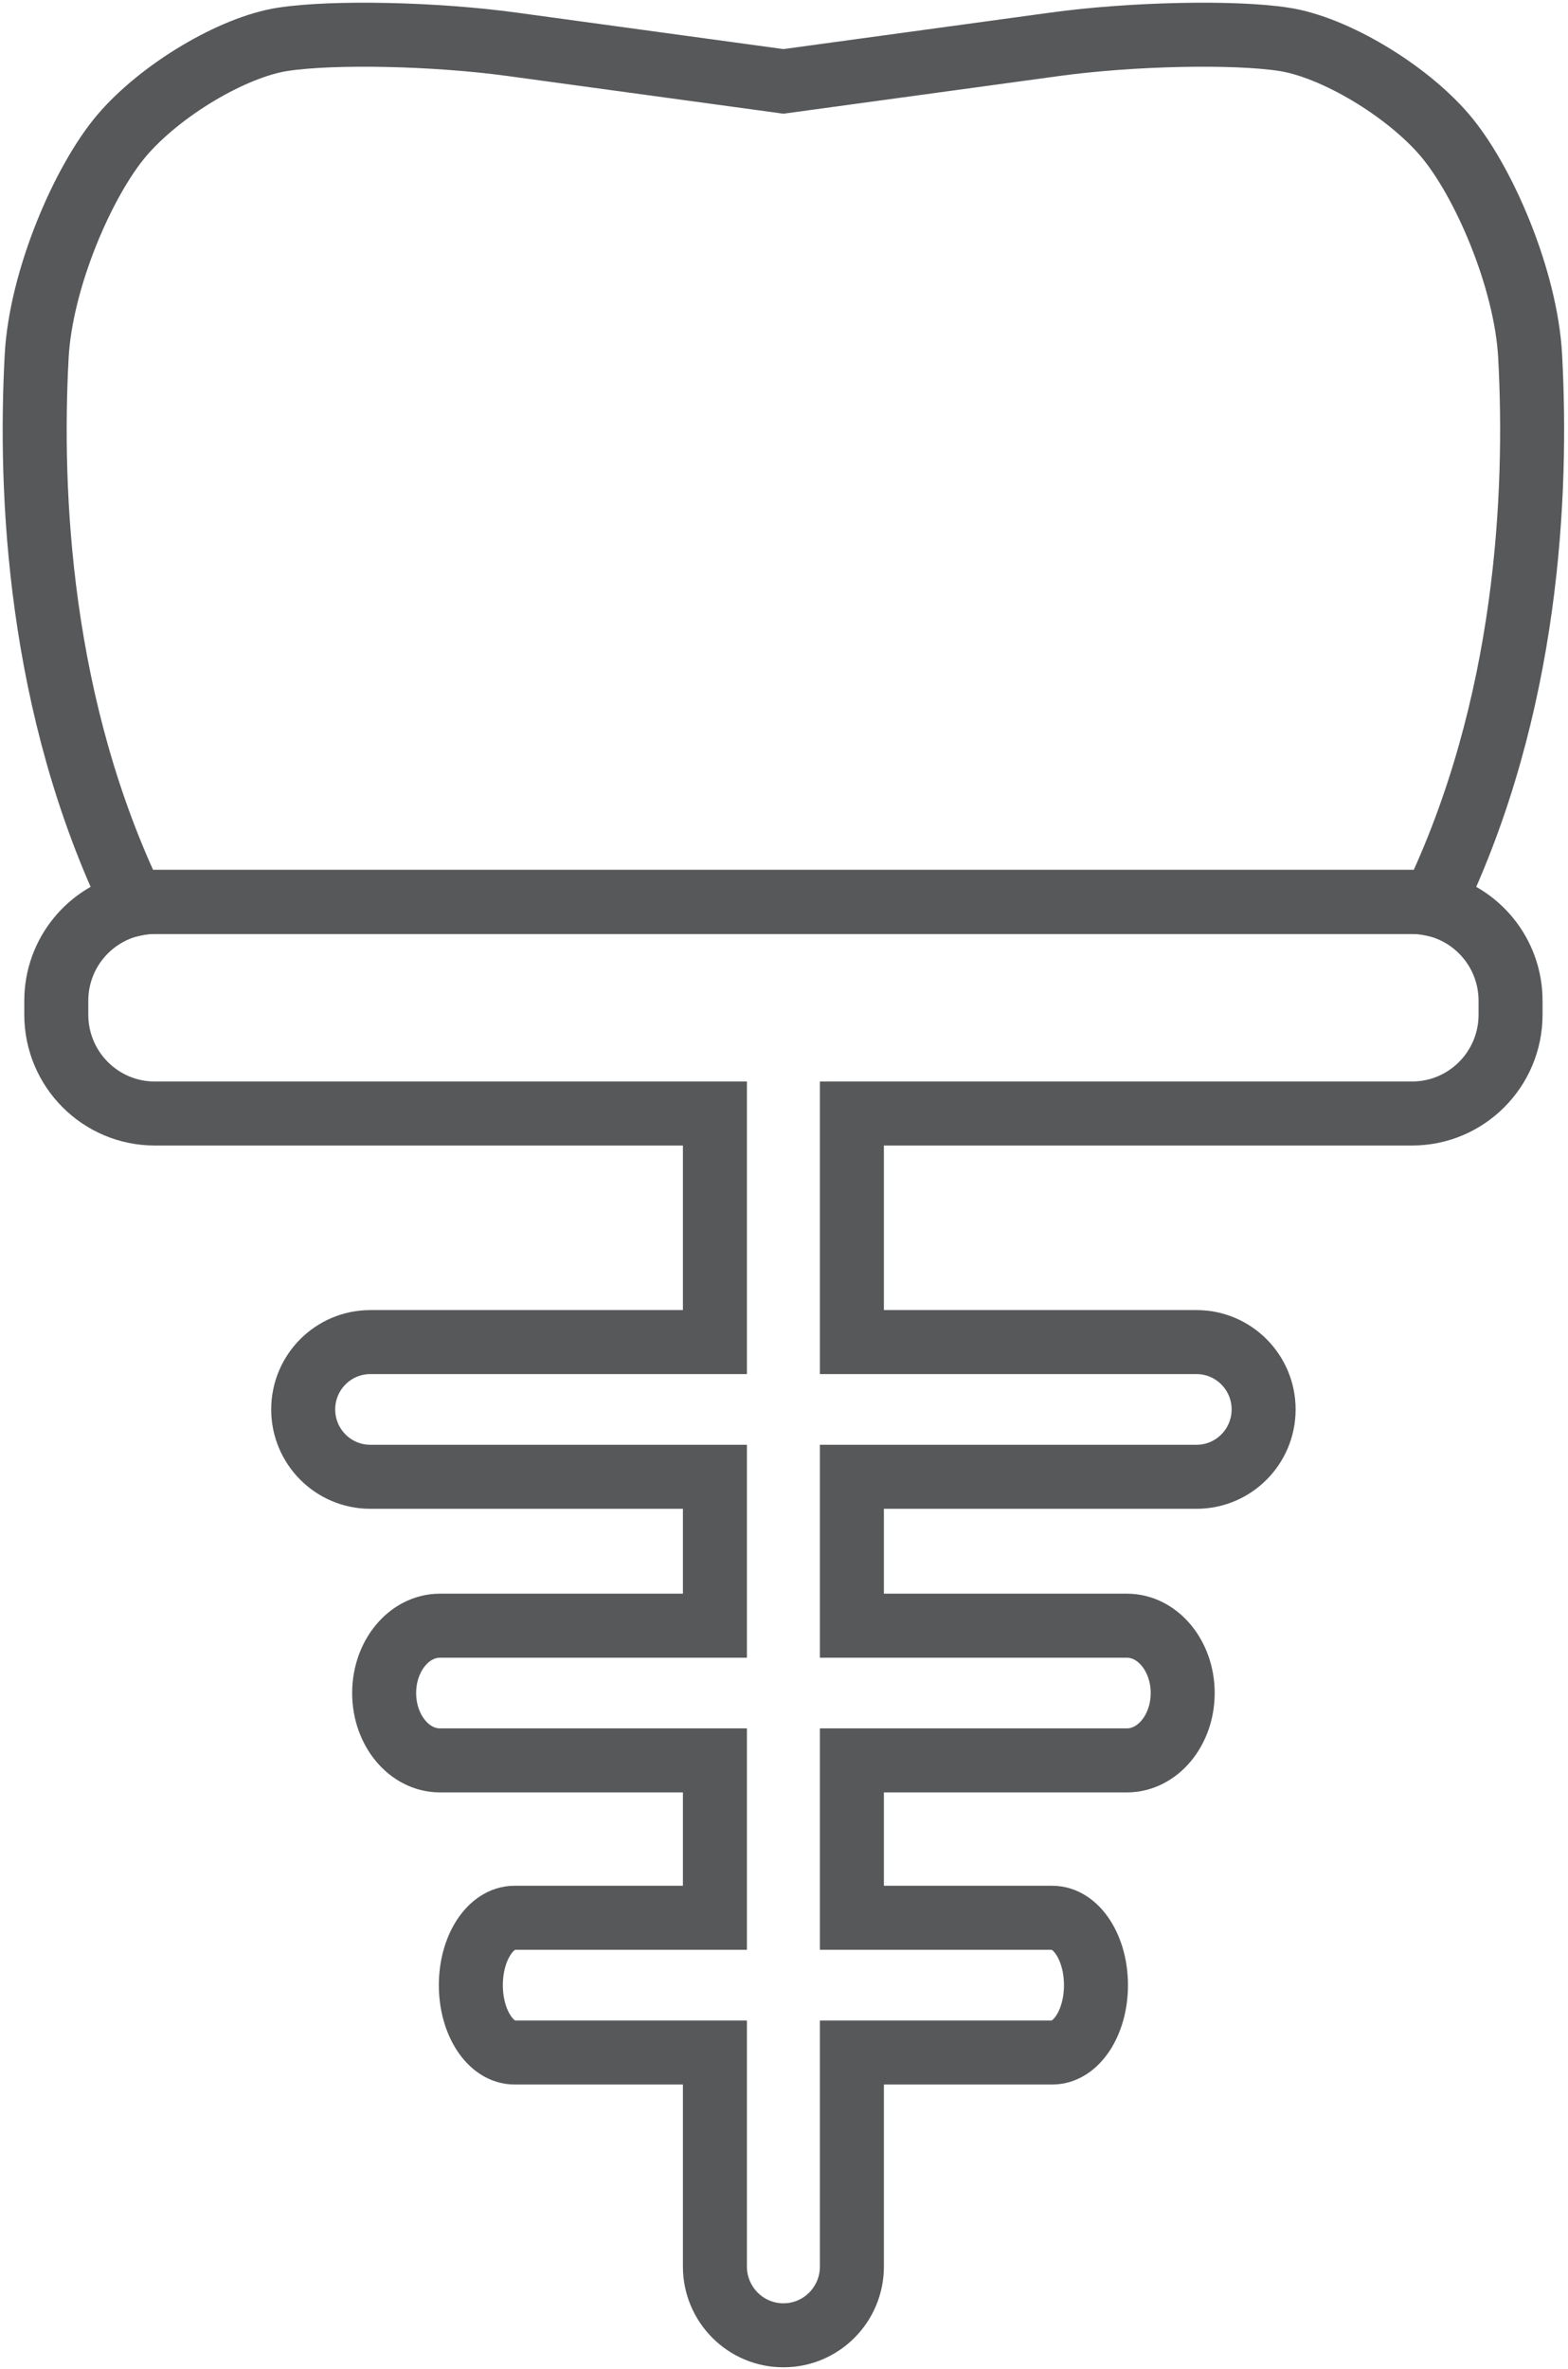
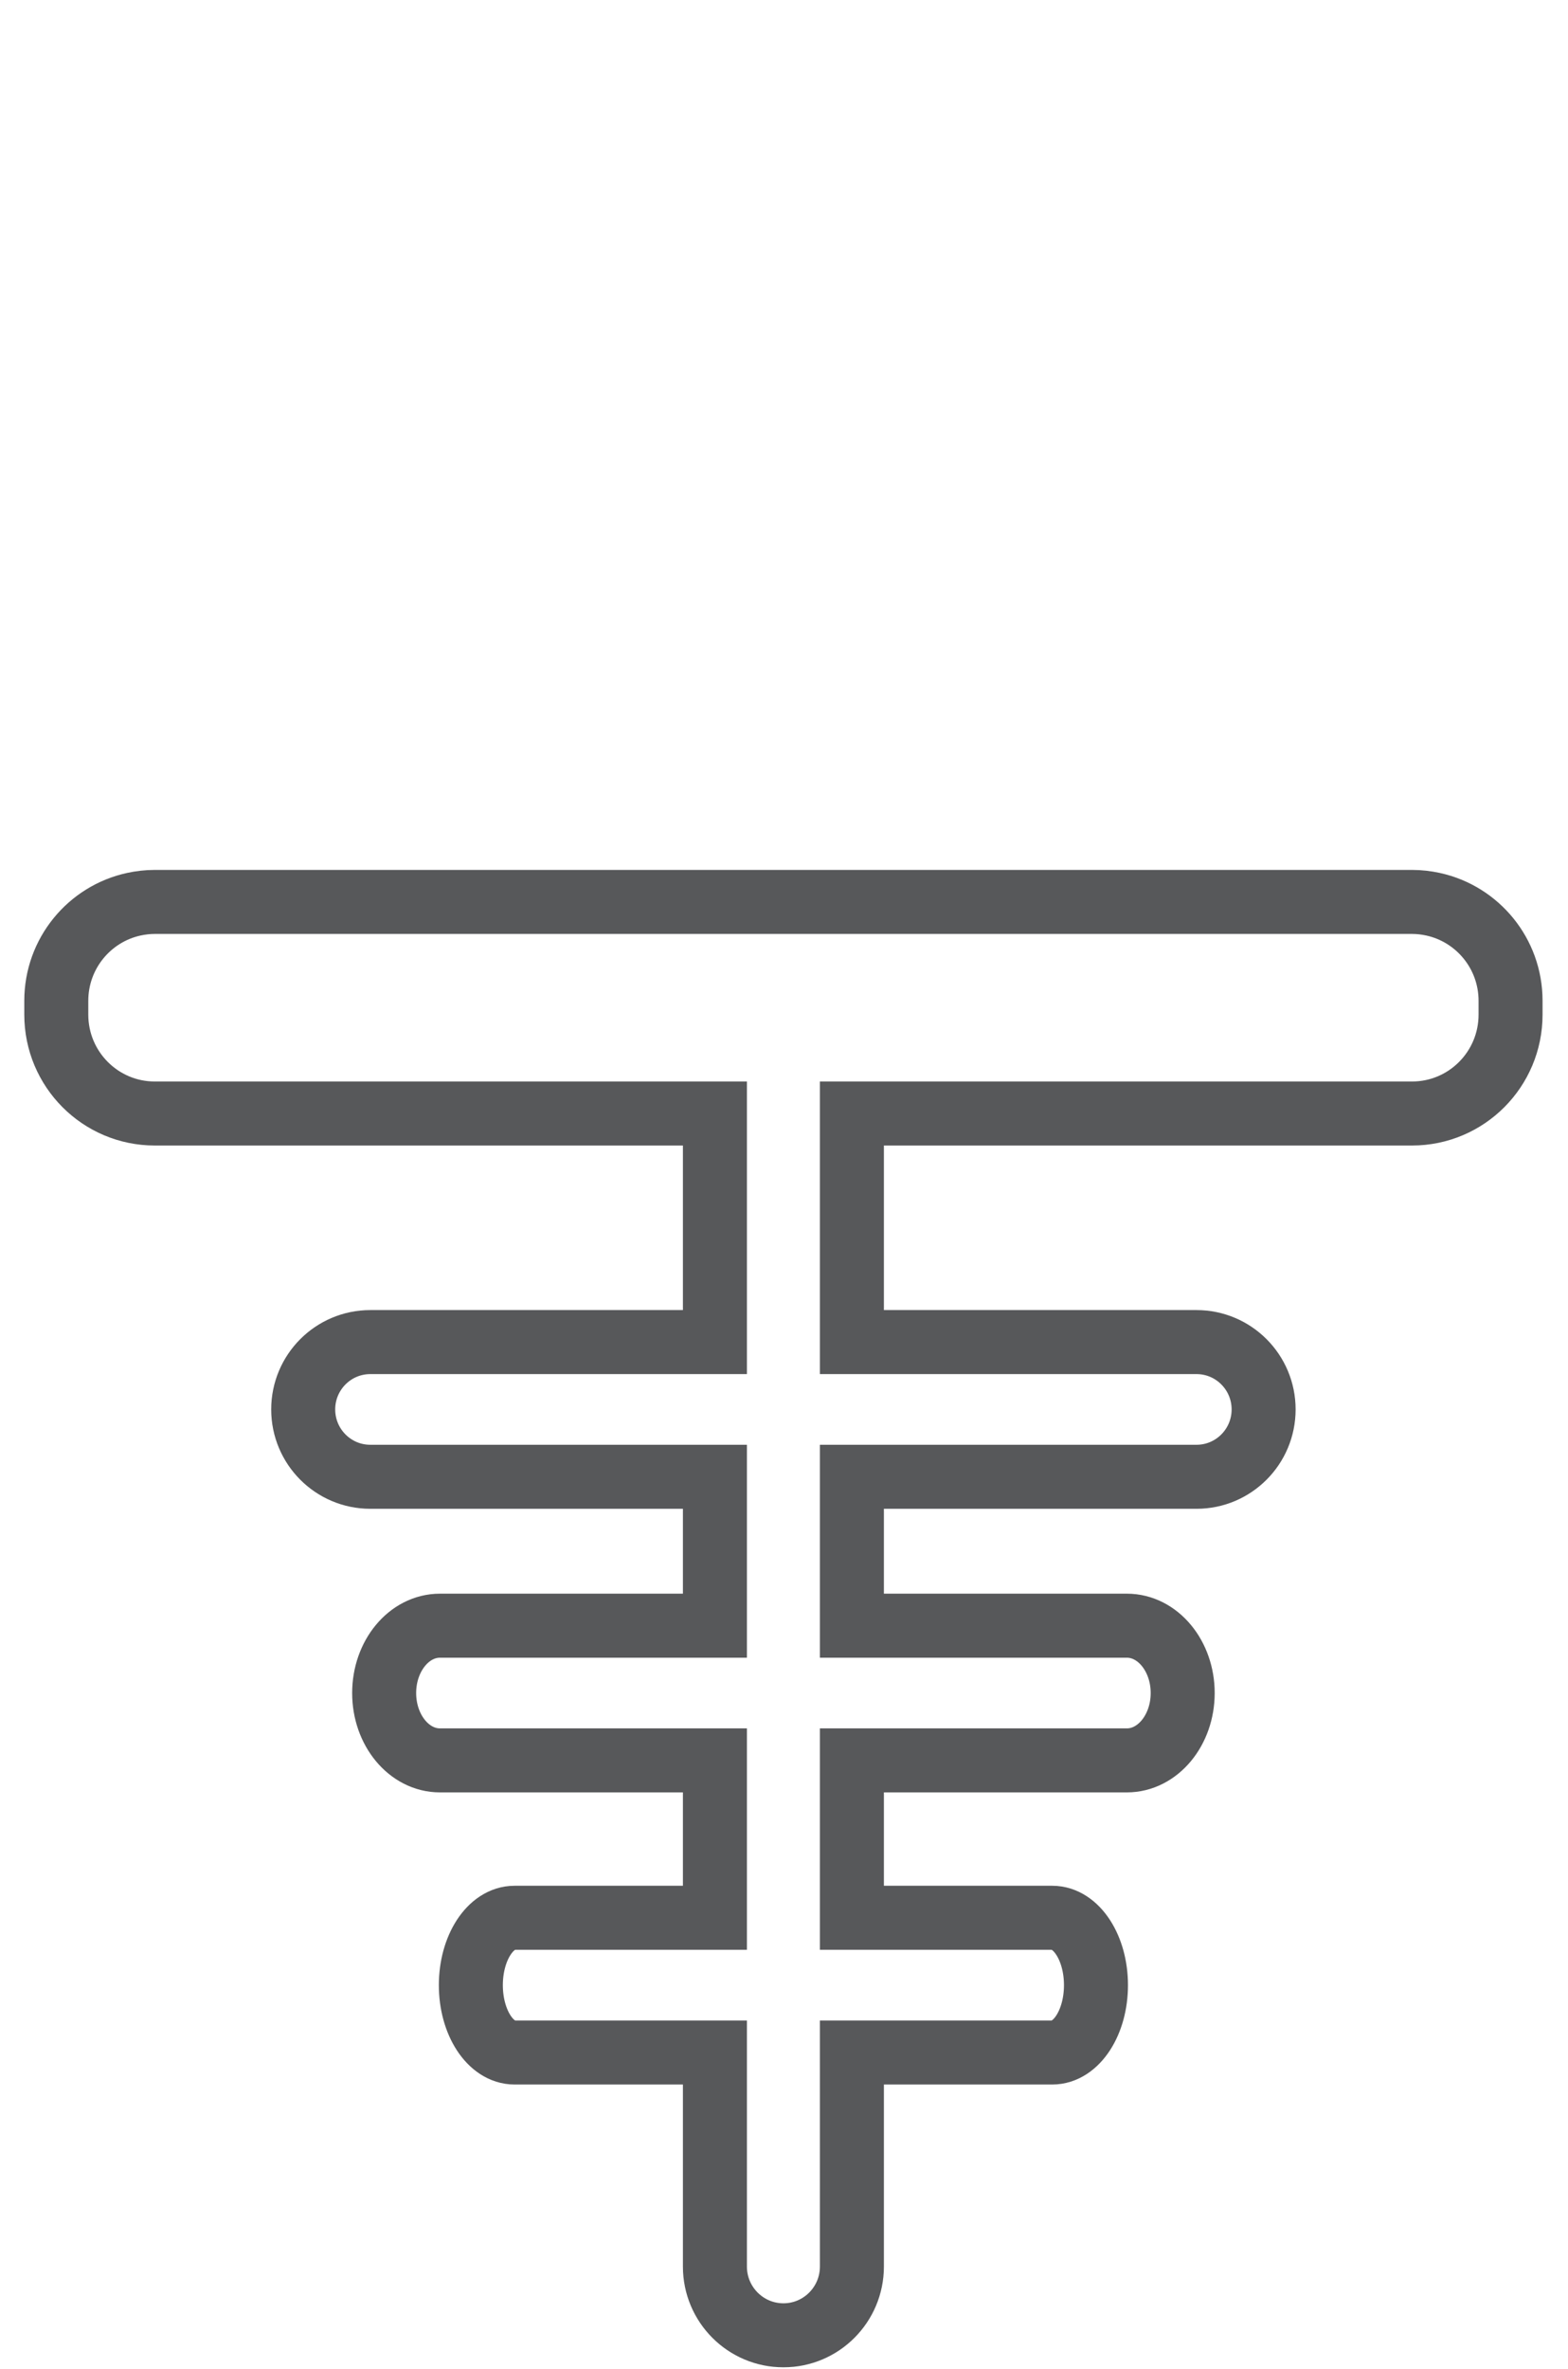
<svg xmlns="http://www.w3.org/2000/svg" width="49px" height="74px" viewBox="0 0 49 74" version="1.1">
  <title>7E5C9469-9620-44A4-8DCE-A05AC7996C84</title>
  <desc>Created with sketchtool.</desc>
  <defs />
  <g id="Desktop" stroke="none" stroke-width="1" fill="none" fill-rule="evenodd">
    <g id="Desktop-HD" transform="translate(-786, -1007)" stroke="#57585A" stroke-width="2">
      <g id="Dentalni-implantanti---Ikona" transform="translate(787, 1008)">
-         <path d="M46.817,10.13 C46.688,7.713 45.355,4.634 44.149,3.222 C42.943,1.811 40.693,0.47 39.127,0.229 C37.56,-0.013 34.354,0.056 31.964,0.384 L23.482,1.543 L15,0.384 C12.609,0.056 9.403,-0.013 7.835,0.229 C6.268,0.47 4.02,1.811 2.814,3.222 C1.609,4.634 0.276,7.713 0.146,10.13 C-0.083,14.373 0.196,21.073 3.181,27.249 C3.393,27.203 3.612,27.177 3.836,27.177 L43.127,27.177 C43.352,27.177 43.571,27.203 43.783,27.249 C46.767,21.073 47.046,14.373 46.817,10.13 Z" id="Stroke-1" />
        <path d="M43.783,27.249 C43.571,27.203 43.352,27.177 43.127,27.177 L3.836,27.177 C3.612,27.177 3.393,27.203 3.181,27.249 C1.797,27.55 0.759,28.786 0.759,30.266 L0.759,30.698 C0.759,32.404 2.137,33.787 3.836,33.787 L5.052,33.787 L20.684,33.787 L21.341,33.787 L21.341,40.928 L10.572,40.928 C9.414,40.928 8.475,41.87 8.475,43.032 C8.475,44.194 9.414,45.136 10.572,45.136 L21.341,45.136 L21.341,49.788 L12.748,49.788 C11.785,49.788 11.005,50.73 11.005,51.892 C11.005,53.054 11.785,53.996 12.748,53.996 L21.341,53.996 L21.341,58.913 L15.079,58.913 C14.325,58.913 13.714,59.856 13.714,61.018 C13.714,62.18 14.325,63.122 15.079,63.122 L21.341,63.122 L21.341,69.809 C21.341,70.995 22.3,71.957 23.482,71.957 C24.664,71.957 25.622,70.995 25.622,69.809 L25.622,63.122 L31.885,63.122 C32.639,63.122 33.249,62.18 33.249,61.018 C33.249,59.856 32.639,58.913 31.885,58.913 L25.622,58.913 L25.622,53.996 L34.215,53.996 C35.178,53.996 35.959,53.054 35.959,51.892 C35.959,50.73 35.178,49.788 34.215,49.788 L25.622,49.788 L25.622,45.136 L36.391,45.136 C37.549,45.136 38.488,44.194 38.488,43.032 C38.488,41.87 37.549,40.928 36.391,40.928 L25.622,40.928 L25.622,33.787 L26.276,33.787 L41.912,33.787 L43.127,33.787 C44.827,33.787 46.205,32.404 46.205,30.698 L46.205,30.266 C46.205,28.786 45.168,27.551 43.783,27.249 Z" id="Stroke-3" />
      </g>
    </g>
  </g>
</svg>